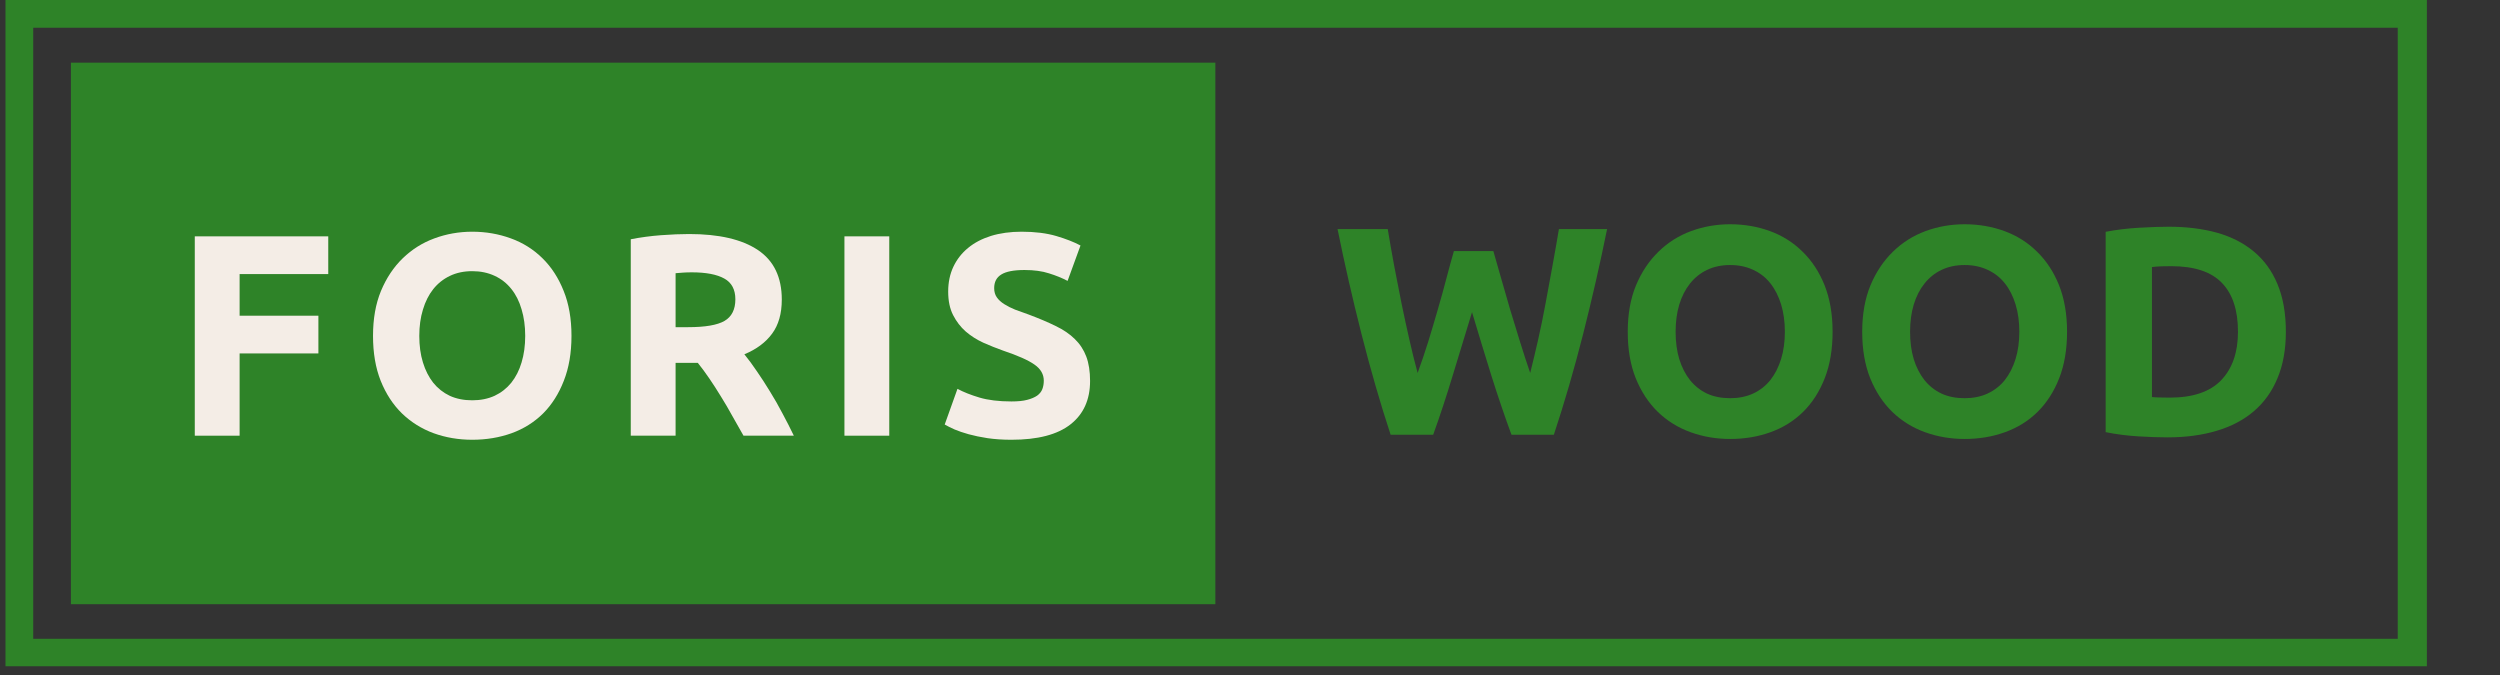
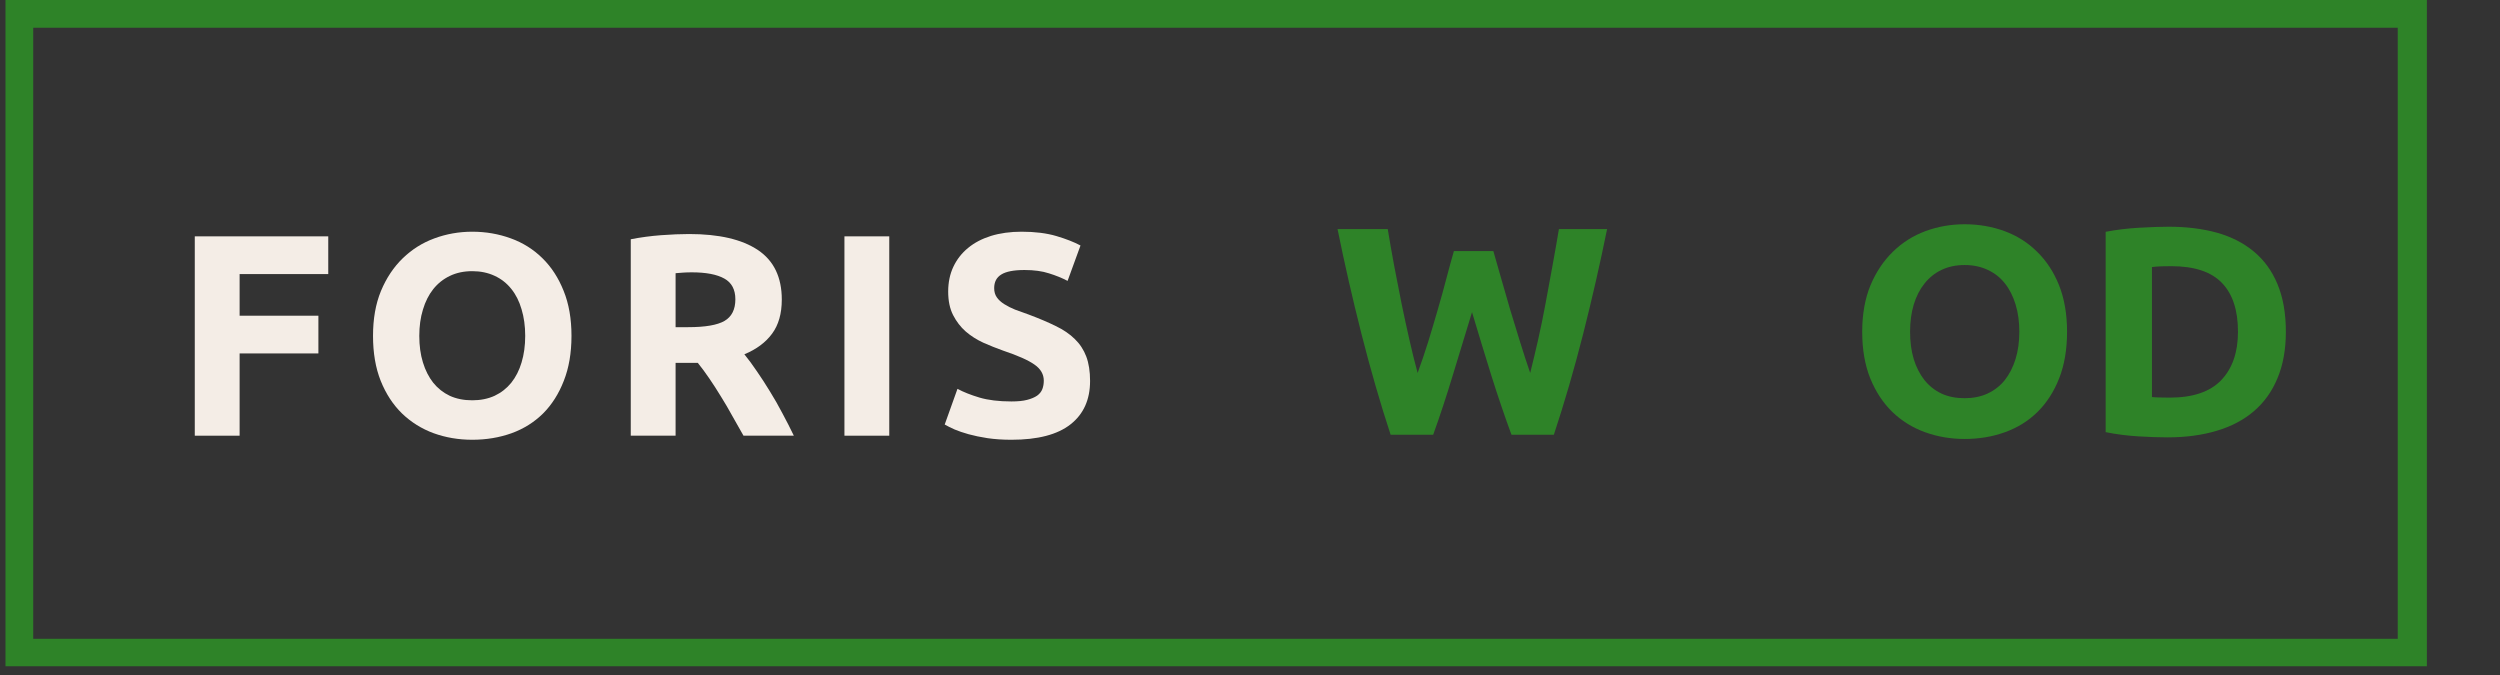
<svg xmlns="http://www.w3.org/2000/svg" width="359" zoomAndPan="magnify" viewBox="0 0 269.25 72.75" height="97" preserveAspectRatio="xMidYMid meet" version="1.0">
  <rect x="0" y="0" width="269.25" height="72.75" fill="#333333" stroke="none" />
  <defs>
    <g />
    <clipPath id="610b2ac7ef">
      <path d="M 0.59 0 L 261.375 0 L 261.375 71.754 L 0.59 71.754 Z M 0.59 0 " clip-rule="nonzero" />
    </clipPath>
    <clipPath id="5d654163d7">
-       <path d="M 7.637 6.75 L 130.984 6.75 L 130.984 65.074 L 7.637 65.074 Z M 7.637 6.75 " clip-rule="nonzero" />
-     </clipPath>
+       </clipPath>
    <clipPath id="0d16d4b50e">
      <path d="M 0.637 0.75 L 123.984 0.75 L 123.984 59.074 L 0.637 59.074 Z M 0.637 0.75 " clip-rule="nonzero" />
    </clipPath>
    <clipPath id="bb20132824">
      <rect x="0" width="124" y="0" height="60" />
    </clipPath>
  </defs>
  <g clip-path="url(#610b2ac7ef)">
    <path stroke-linecap="butt" transform="matrix(0.747, 0, 0, 0.747, 0.59, 0.001)" fill="none" stroke-linejoin="miter" d="M -0 -0.001 L 348.908 -0.001 L 348.908 96.094 L -0 96.094 Z M -0 -0.001 " stroke="#2e8328" stroke-width="8" stroke-opacity="1" stroke-miterlimit="4" />
  </g>
  <g clip-path="url(#5d654163d7)">
    <g transform="matrix(1, 0, 0, 1, 7, 6)">
      <g clip-path="url(#bb20132824)">
        <g clip-path="url(#0d16d4b50e)">
-           <path fill="#2e8328" d="M 0.637 0.75 L 123.895 0.75 L 123.895 59.074 L 0.637 59.074 Z M 0.637 0.75 " fill-opacity="1" fill-rule="nonzero" />
-         </g>
+           </g>
      </g>
    </g>
  </g>
  <g fill="#f4ede6" fill-opacity="1">
    <g transform="translate(18.494, 46.924)">
      <g>
        <path d="M 2.484 0 L 2.484 -21.469 L 16.859 -21.469 L 16.859 -17.406 L 7.312 -17.406 L 7.312 -12.922 L 15.797 -12.922 L 15.797 -8.859 L 7.312 -8.859 L 7.312 0 Z M 2.484 0 " />
      </g>
    </g>
  </g>
  <g fill="#f4ede6" fill-opacity="1">
    <g transform="translate(38.627, 46.924)">
      <g>
        <path d="M 6.531 -10.75 C 6.531 -9.695 6.66 -8.742 6.922 -7.891 C 7.18 -7.047 7.551 -6.316 8.031 -5.703 C 8.52 -5.098 9.113 -4.629 9.812 -4.297 C 10.52 -3.973 11.328 -3.812 12.234 -3.812 C 13.129 -3.812 13.93 -3.973 14.641 -4.297 C 15.348 -4.629 15.945 -5.098 16.438 -5.703 C 16.926 -6.316 17.297 -7.047 17.547 -7.891 C 17.805 -8.742 17.938 -9.695 17.938 -10.75 C 17.938 -11.801 17.805 -12.754 17.547 -13.609 C 17.297 -14.473 16.926 -15.207 16.438 -15.812 C 15.945 -16.426 15.348 -16.895 14.641 -17.219 C 13.93 -17.551 13.129 -17.719 12.234 -17.719 C 11.328 -17.719 10.52 -17.547 9.812 -17.203 C 9.113 -16.867 8.52 -16.395 8.031 -15.781 C 7.551 -15.176 7.18 -14.441 6.922 -13.578 C 6.66 -12.723 6.531 -11.781 6.531 -10.75 Z M 22.922 -10.75 C 22.922 -8.914 22.645 -7.301 22.094 -5.906 C 21.551 -4.508 20.805 -3.336 19.859 -2.391 C 18.91 -1.453 17.781 -0.742 16.469 -0.266 C 15.156 0.203 13.742 0.438 12.234 0.438 C 10.766 0.438 9.379 0.203 8.078 -0.266 C 6.785 -0.742 5.648 -1.453 4.672 -2.391 C 3.703 -3.336 2.938 -4.508 2.375 -5.906 C 1.82 -7.301 1.547 -8.914 1.547 -10.75 C 1.547 -12.594 1.832 -14.207 2.406 -15.594 C 2.988 -16.988 3.77 -18.16 4.75 -19.109 C 5.738 -20.066 6.875 -20.781 8.156 -21.25 C 9.445 -21.727 10.805 -21.969 12.234 -21.969 C 13.703 -21.969 15.086 -21.727 16.391 -21.25 C 17.691 -20.781 18.828 -20.066 19.797 -19.109 C 20.766 -18.16 21.523 -16.988 22.078 -15.594 C 22.641 -14.207 22.922 -12.594 22.922 -10.75 Z M 22.922 -10.75 " />
      </g>
    </g>
  </g>
  <g fill="#f4ede6" fill-opacity="1">
    <g transform="translate(65.449, 46.924)">
      <g>
        <path d="M 8.766 -21.719 C 11.992 -21.719 14.461 -21.145 16.172 -20 C 17.891 -18.852 18.75 -17.07 18.75 -14.656 C 18.75 -13.145 18.398 -11.922 17.703 -10.984 C 17.016 -10.047 16.02 -9.305 14.719 -8.766 C 15.156 -8.234 15.609 -7.617 16.078 -6.922 C 16.555 -6.234 17.023 -5.508 17.484 -4.75 C 17.953 -4 18.398 -3.211 18.828 -2.391 C 19.266 -1.578 19.672 -0.781 20.047 0 L 14.625 0 C 14.227 -0.695 13.828 -1.406 13.422 -2.125 C 13.023 -2.852 12.613 -3.555 12.188 -4.234 C 11.77 -4.922 11.352 -5.566 10.938 -6.172 C 10.52 -6.785 10.109 -7.344 9.703 -7.844 L 7.312 -7.844 L 7.312 0 L 2.484 0 L 2.484 -21.156 C 3.535 -21.363 4.625 -21.508 5.75 -21.594 C 6.875 -21.676 7.879 -21.719 8.766 -21.719 Z M 9.047 -17.594 C 8.691 -17.594 8.375 -17.582 8.094 -17.562 C 7.82 -17.539 7.562 -17.52 7.312 -17.5 L 7.312 -11.688 L 8.672 -11.688 C 10.492 -11.688 11.797 -11.91 12.578 -12.359 C 13.359 -12.816 13.75 -13.594 13.75 -14.688 C 13.75 -15.738 13.352 -16.484 12.562 -16.922 C 11.77 -17.367 10.598 -17.594 9.047 -17.594 Z M 9.047 -17.594 " />
      </g>
    </g>
  </g>
  <g fill="#f4ede6" fill-opacity="1">
    <g transform="translate(88.462, 46.924)">
      <g>
        <path d="M 2.484 -21.469 L 7.312 -21.469 L 7.312 0 L 2.484 0 Z M 2.484 -21.469 " />
      </g>
    </g>
  </g>
  <g fill="#f4ede6" fill-opacity="1">
    <g transform="translate(100.604, 46.924)">
      <g>
        <path d="M 8.328 -3.688 C 9.016 -3.688 9.578 -3.742 10.016 -3.859 C 10.461 -3.973 10.82 -4.125 11.094 -4.312 C 11.363 -4.508 11.551 -4.742 11.656 -5.016 C 11.758 -5.285 11.812 -5.586 11.812 -5.922 C 11.812 -6.617 11.477 -7.195 10.812 -7.656 C 10.156 -8.125 9.02 -8.629 7.406 -9.172 C 6.707 -9.422 6.004 -9.703 5.297 -10.016 C 4.598 -10.336 3.969 -10.738 3.406 -11.219 C 2.852 -11.707 2.398 -12.297 2.047 -12.984 C 1.691 -13.68 1.516 -14.523 1.516 -15.516 C 1.516 -16.516 1.703 -17.41 2.078 -18.203 C 2.453 -18.992 2.977 -19.664 3.656 -20.219 C 4.332 -20.781 5.156 -21.211 6.125 -21.516 C 7.102 -21.816 8.203 -21.969 9.422 -21.969 C 10.867 -21.969 12.117 -21.812 13.172 -21.5 C 14.223 -21.188 15.086 -20.848 15.766 -20.484 L 14.375 -16.672 C 13.781 -16.984 13.113 -17.254 12.375 -17.484 C 11.645 -17.723 10.766 -17.844 9.734 -17.844 C 8.578 -17.844 7.742 -17.68 7.234 -17.359 C 6.723 -17.047 6.469 -16.555 6.469 -15.891 C 6.469 -15.504 6.562 -15.176 6.75 -14.906 C 6.938 -14.633 7.203 -14.391 7.547 -14.172 C 7.891 -13.953 8.281 -13.754 8.719 -13.578 C 9.164 -13.41 9.656 -13.234 10.188 -13.047 C 11.301 -12.629 12.27 -12.219 13.094 -11.812 C 13.926 -11.414 14.613 -10.945 15.156 -10.406 C 15.707 -9.875 16.117 -9.242 16.391 -8.516 C 16.66 -7.797 16.797 -6.922 16.797 -5.891 C 16.797 -3.879 16.094 -2.32 14.688 -1.219 C 13.281 -0.113 11.16 0.438 8.328 0.438 C 7.379 0.438 6.52 0.379 5.75 0.266 C 4.988 0.148 4.312 0.008 3.719 -0.156 C 3.133 -0.32 2.629 -0.492 2.203 -0.672 C 1.785 -0.859 1.43 -1.035 1.141 -1.203 L 2.516 -5.047 C 3.148 -4.703 3.938 -4.391 4.875 -4.109 C 5.82 -3.828 6.973 -3.688 8.328 -3.688 Z M 8.328 -3.688 " />
      </g>
    </g>
  </g>
  <g fill="#2e8328" fill-opacity="1">
    <g transform="translate(143.412, 46.824)">
      <g>
        <path d="M 17.422 -19.781 C 17.68 -18.914 17.961 -17.93 18.266 -16.828 C 18.578 -15.734 18.906 -14.598 19.25 -13.422 C 19.602 -12.254 19.961 -11.082 20.328 -9.906 C 20.691 -8.738 21.047 -7.656 21.391 -6.656 C 21.66 -7.738 21.941 -8.914 22.234 -10.188 C 22.523 -11.469 22.797 -12.789 23.047 -14.156 C 23.305 -15.52 23.555 -16.879 23.797 -18.234 C 24.047 -19.586 24.273 -20.895 24.484 -22.156 L 29.672 -22.156 C 28.922 -18.445 28.062 -14.68 27.094 -10.859 C 26.125 -7.047 25.07 -3.426 23.938 0 L 19.375 0 C 18.625 -2.039 17.895 -4.188 17.188 -6.438 C 16.488 -8.688 15.801 -10.941 15.125 -13.203 C 14.438 -10.941 13.75 -8.688 13.062 -6.438 C 12.383 -4.188 11.676 -2.039 10.938 0 L 6.359 0 C 5.234 -3.426 4.188 -7.047 3.219 -10.859 C 2.25 -14.68 1.391 -18.445 0.641 -22.156 L 6.047 -22.156 C 6.254 -20.895 6.484 -19.586 6.734 -18.234 C 6.992 -16.879 7.258 -15.52 7.531 -14.156 C 7.812 -12.789 8.098 -11.469 8.391 -10.188 C 8.68 -8.914 8.973 -7.738 9.266 -6.656 C 9.648 -7.695 10.023 -8.801 10.391 -9.969 C 10.754 -11.145 11.102 -12.316 11.438 -13.484 C 11.781 -14.66 12.094 -15.789 12.375 -16.875 C 12.664 -17.969 12.93 -18.938 13.172 -19.781 Z M 17.422 -19.781 " />
      </g>
    </g>
  </g>
  <g fill="#2e8328" fill-opacity="1">
    <g transform="translate(173.714, 46.824)">
      <g>
-         <path d="M 6.75 -11.094 C 6.75 -10.008 6.879 -9.031 7.141 -8.156 C 7.41 -7.281 7.797 -6.523 8.297 -5.891 C 8.797 -5.266 9.406 -4.781 10.125 -4.438 C 10.852 -4.102 11.688 -3.938 12.625 -3.938 C 13.539 -3.938 14.363 -4.102 15.094 -4.438 C 15.832 -4.781 16.453 -5.266 16.953 -5.891 C 17.453 -6.523 17.836 -7.281 18.109 -8.156 C 18.379 -9.031 18.516 -10.008 18.516 -11.094 C 18.516 -12.176 18.379 -13.16 18.109 -14.047 C 17.836 -14.93 17.453 -15.688 16.953 -16.312 C 16.453 -16.945 15.832 -17.43 15.094 -17.766 C 14.363 -18.109 13.539 -18.281 12.625 -18.281 C 11.688 -18.281 10.852 -18.102 10.125 -17.75 C 9.406 -17.406 8.797 -16.914 8.297 -16.281 C 7.797 -15.656 7.41 -14.898 7.141 -14.016 C 6.879 -13.129 6.75 -12.156 6.75 -11.094 Z M 23.656 -11.094 C 23.656 -9.195 23.375 -7.531 22.812 -6.094 C 22.25 -4.656 21.473 -3.445 20.484 -2.469 C 19.504 -1.5 18.336 -0.77 16.984 -0.281 C 15.641 0.207 14.188 0.453 12.625 0.453 C 11.113 0.453 9.688 0.207 8.344 -0.281 C 7 -0.77 5.828 -1.5 4.828 -2.469 C 3.828 -3.445 3.035 -4.656 2.453 -6.094 C 1.879 -7.531 1.594 -9.195 1.594 -11.094 C 1.594 -12.988 1.891 -14.656 2.484 -16.094 C 3.086 -17.531 3.895 -18.738 4.906 -19.719 C 5.914 -20.707 7.086 -21.445 8.422 -21.938 C 9.754 -22.426 11.156 -22.672 12.625 -22.672 C 14.133 -22.672 15.562 -22.426 16.906 -21.938 C 18.25 -21.445 19.422 -20.707 20.422 -19.719 C 21.43 -18.738 22.223 -17.531 22.797 -16.094 C 23.367 -14.656 23.656 -12.988 23.656 -11.094 Z M 23.656 -11.094 " />
-       </g>
+         </g>
    </g>
  </g>
  <g fill="#2e8328" fill-opacity="1">
    <g transform="translate(198.966, 46.824)">
      <g>
        <path d="M 6.75 -11.094 C 6.75 -10.008 6.879 -9.031 7.141 -8.156 C 7.41 -7.281 7.797 -6.523 8.297 -5.891 C 8.797 -5.266 9.406 -4.781 10.125 -4.438 C 10.852 -4.102 11.688 -3.938 12.625 -3.938 C 13.539 -3.938 14.363 -4.102 15.094 -4.438 C 15.832 -4.781 16.453 -5.266 16.953 -5.891 C 17.453 -6.523 17.836 -7.281 18.109 -8.156 C 18.379 -9.031 18.516 -10.008 18.516 -11.094 C 18.516 -12.176 18.379 -13.16 18.109 -14.047 C 17.836 -14.93 17.453 -15.688 16.953 -16.312 C 16.453 -16.945 15.832 -17.43 15.094 -17.766 C 14.363 -18.109 13.539 -18.281 12.625 -18.281 C 11.688 -18.281 10.852 -18.102 10.125 -17.75 C 9.406 -17.406 8.797 -16.914 8.297 -16.281 C 7.797 -15.656 7.41 -14.898 7.141 -14.016 C 6.879 -13.129 6.75 -12.156 6.75 -11.094 Z M 23.656 -11.094 C 23.656 -9.195 23.375 -7.531 22.812 -6.094 C 22.25 -4.656 21.473 -3.445 20.484 -2.469 C 19.504 -1.5 18.336 -0.77 16.984 -0.281 C 15.641 0.207 14.188 0.453 12.625 0.453 C 11.113 0.453 9.688 0.207 8.344 -0.281 C 7 -0.77 5.828 -1.5 4.828 -2.469 C 3.828 -3.445 3.035 -4.656 2.453 -6.094 C 1.879 -7.531 1.594 -9.195 1.594 -11.094 C 1.594 -12.988 1.891 -14.656 2.484 -16.094 C 3.086 -17.531 3.895 -18.738 4.906 -19.719 C 5.914 -20.707 7.086 -21.445 8.422 -21.938 C 9.754 -22.426 11.156 -22.672 12.625 -22.672 C 14.133 -22.672 15.562 -22.426 16.906 -21.938 C 18.25 -21.445 19.422 -20.707 20.422 -19.719 C 21.43 -18.738 22.223 -17.531 22.797 -16.094 C 23.367 -14.656 23.656 -12.988 23.656 -11.094 Z M 23.656 -11.094 " />
      </g>
    </g>
  </g>
  <g fill="#2e8328" fill-opacity="1">
    <g transform="translate(224.218, 46.824)">
      <g>
        <path d="M 7.547 -4.062 C 7.773 -4.039 8.047 -4.023 8.359 -4.016 C 8.672 -4.004 9.039 -4 9.469 -4 C 11.957 -4 13.801 -4.625 15 -5.875 C 16.207 -7.133 16.812 -8.875 16.812 -11.094 C 16.812 -13.414 16.234 -15.172 15.078 -16.359 C 13.93 -17.555 12.113 -18.156 9.625 -18.156 C 9.281 -18.156 8.926 -18.148 8.562 -18.141 C 8.207 -18.129 7.867 -18.102 7.547 -18.062 Z M 21.969 -11.094 C 21.969 -9.176 21.664 -7.504 21.062 -6.078 C 20.469 -4.648 19.617 -3.469 18.516 -2.531 C 17.422 -1.594 16.082 -0.891 14.5 -0.422 C 12.926 0.047 11.16 0.281 9.203 0.281 C 8.305 0.281 7.258 0.242 6.062 0.172 C 4.875 0.098 3.707 -0.051 2.562 -0.281 L 2.562 -21.859 C 3.707 -22.078 4.906 -22.223 6.156 -22.297 C 7.406 -22.367 8.473 -22.406 9.359 -22.406 C 11.266 -22.406 12.988 -22.191 14.531 -21.766 C 16.07 -21.336 17.395 -20.664 18.5 -19.75 C 19.613 -18.832 20.469 -17.66 21.062 -16.234 C 21.664 -14.805 21.969 -13.094 21.969 -11.094 Z M 21.969 -11.094 " />
      </g>
    </g>
  </g>
</svg>